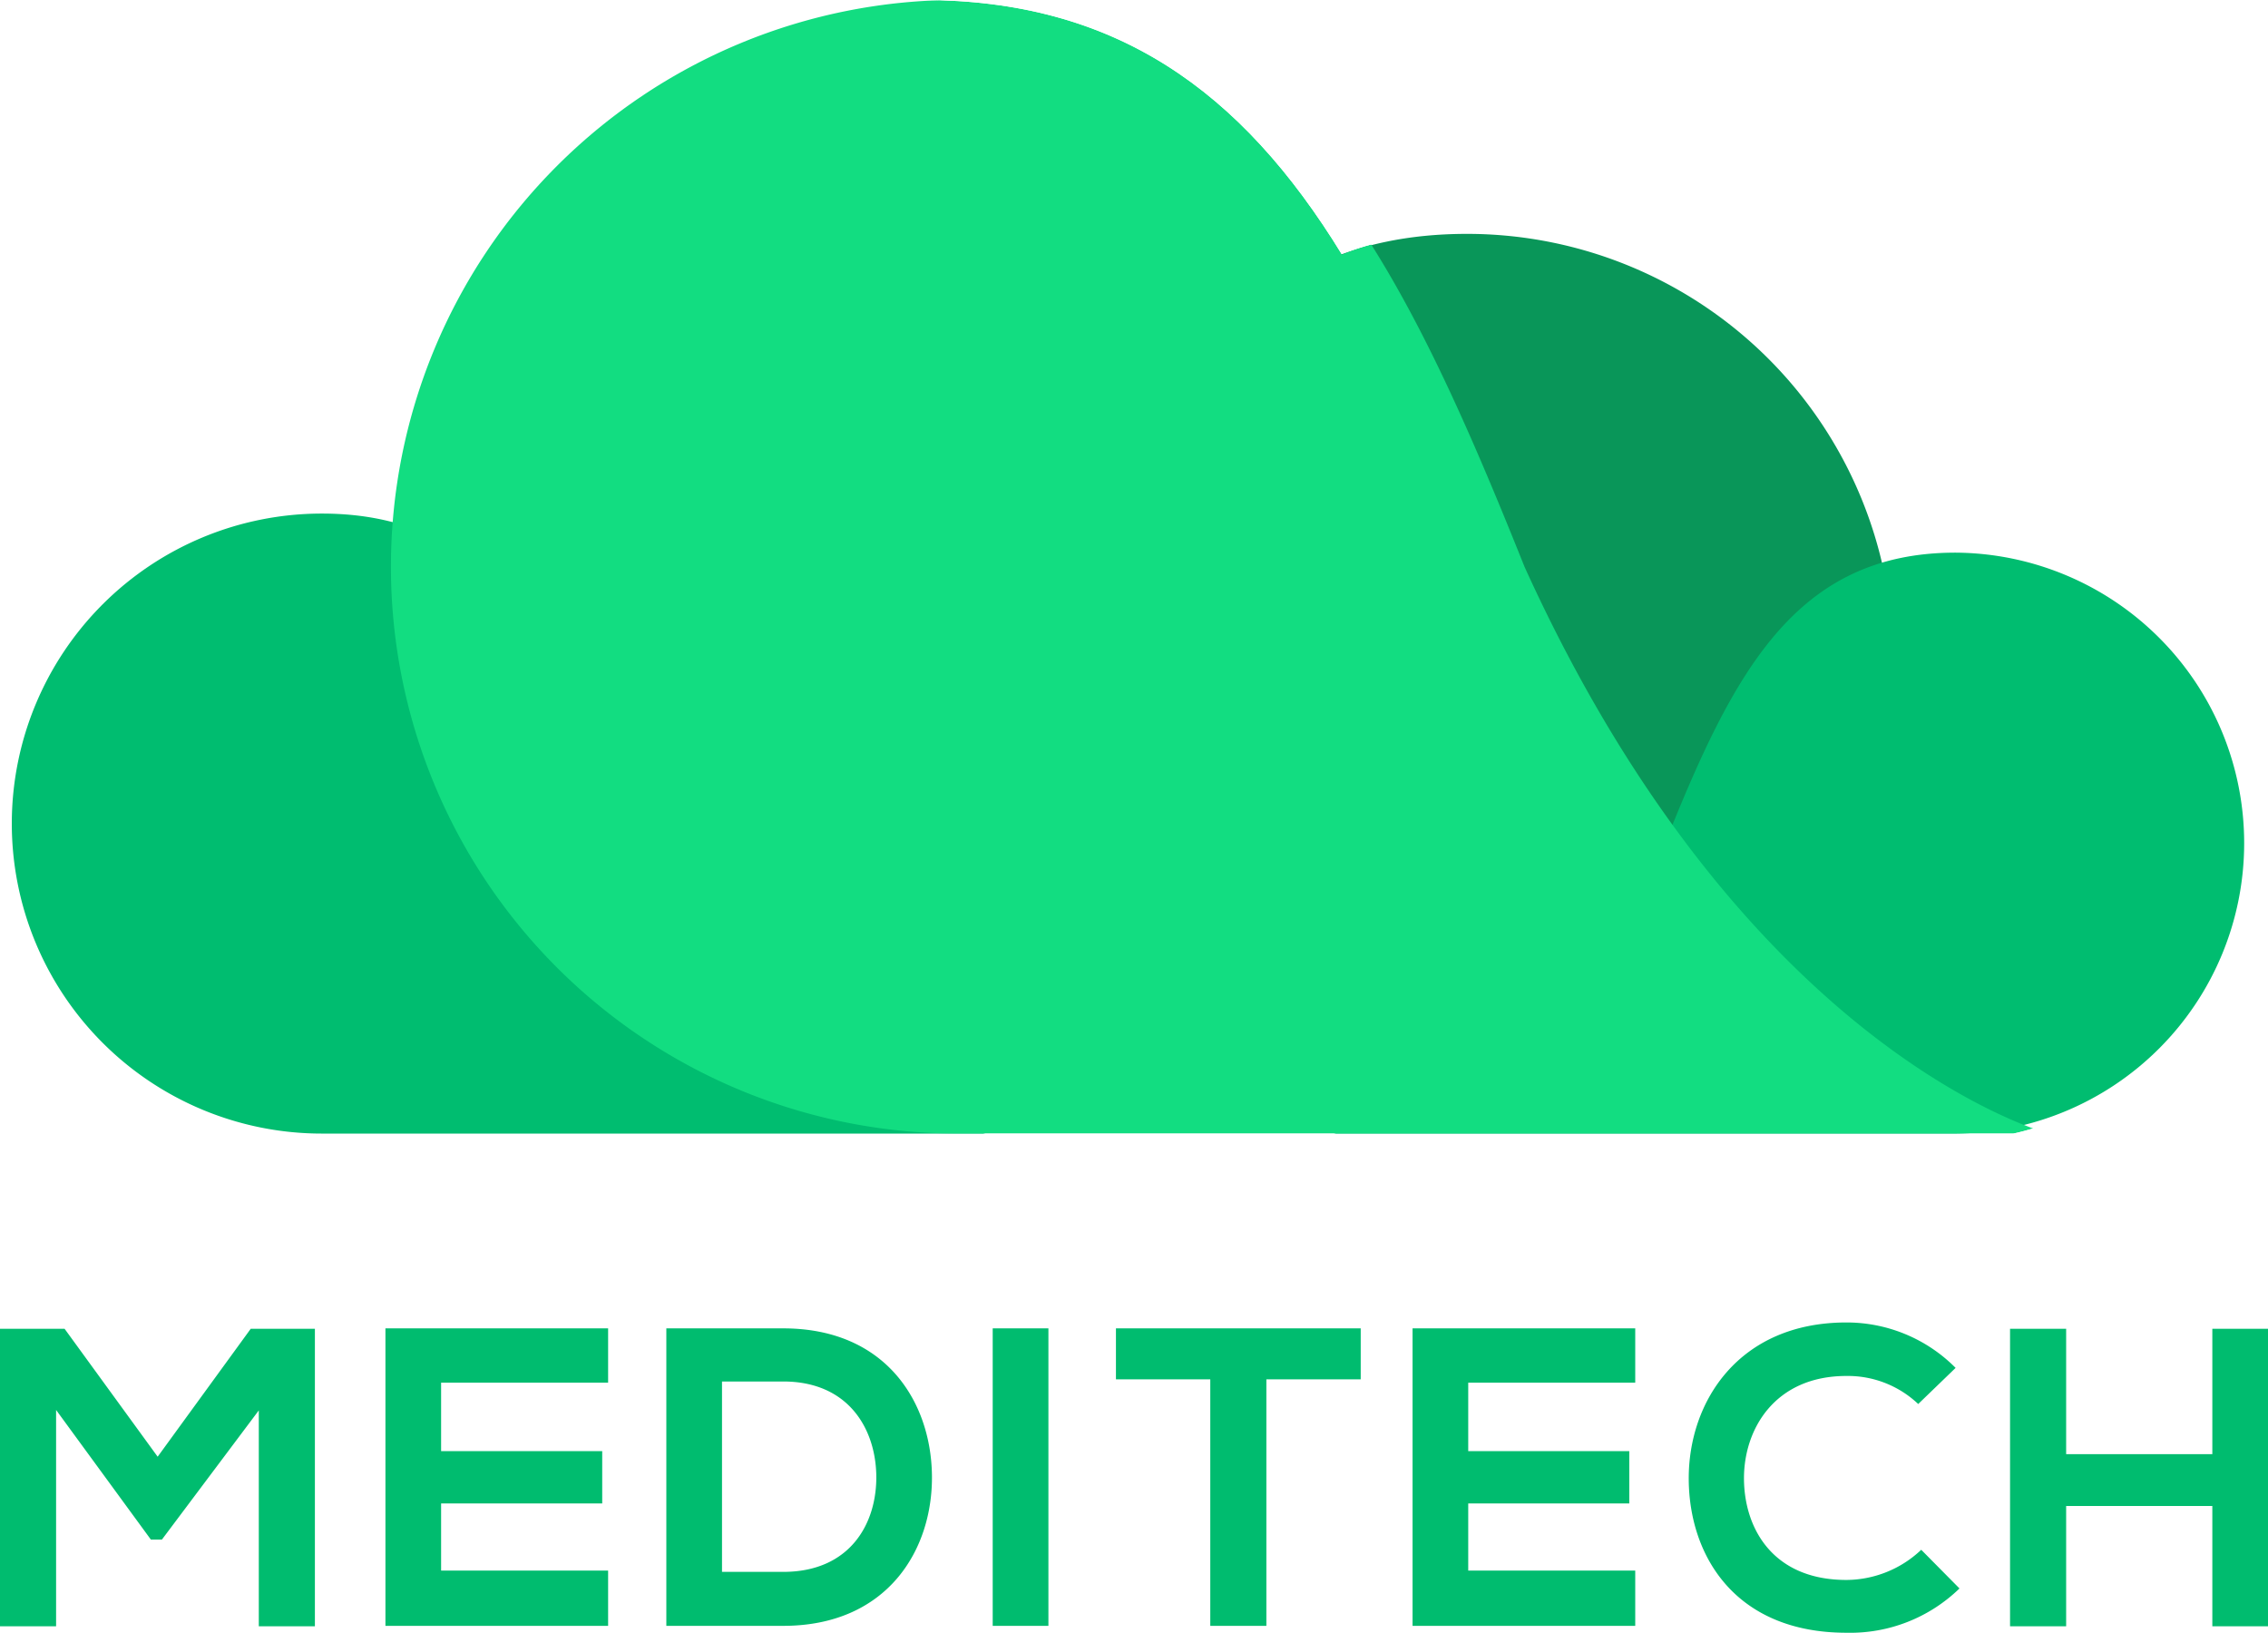
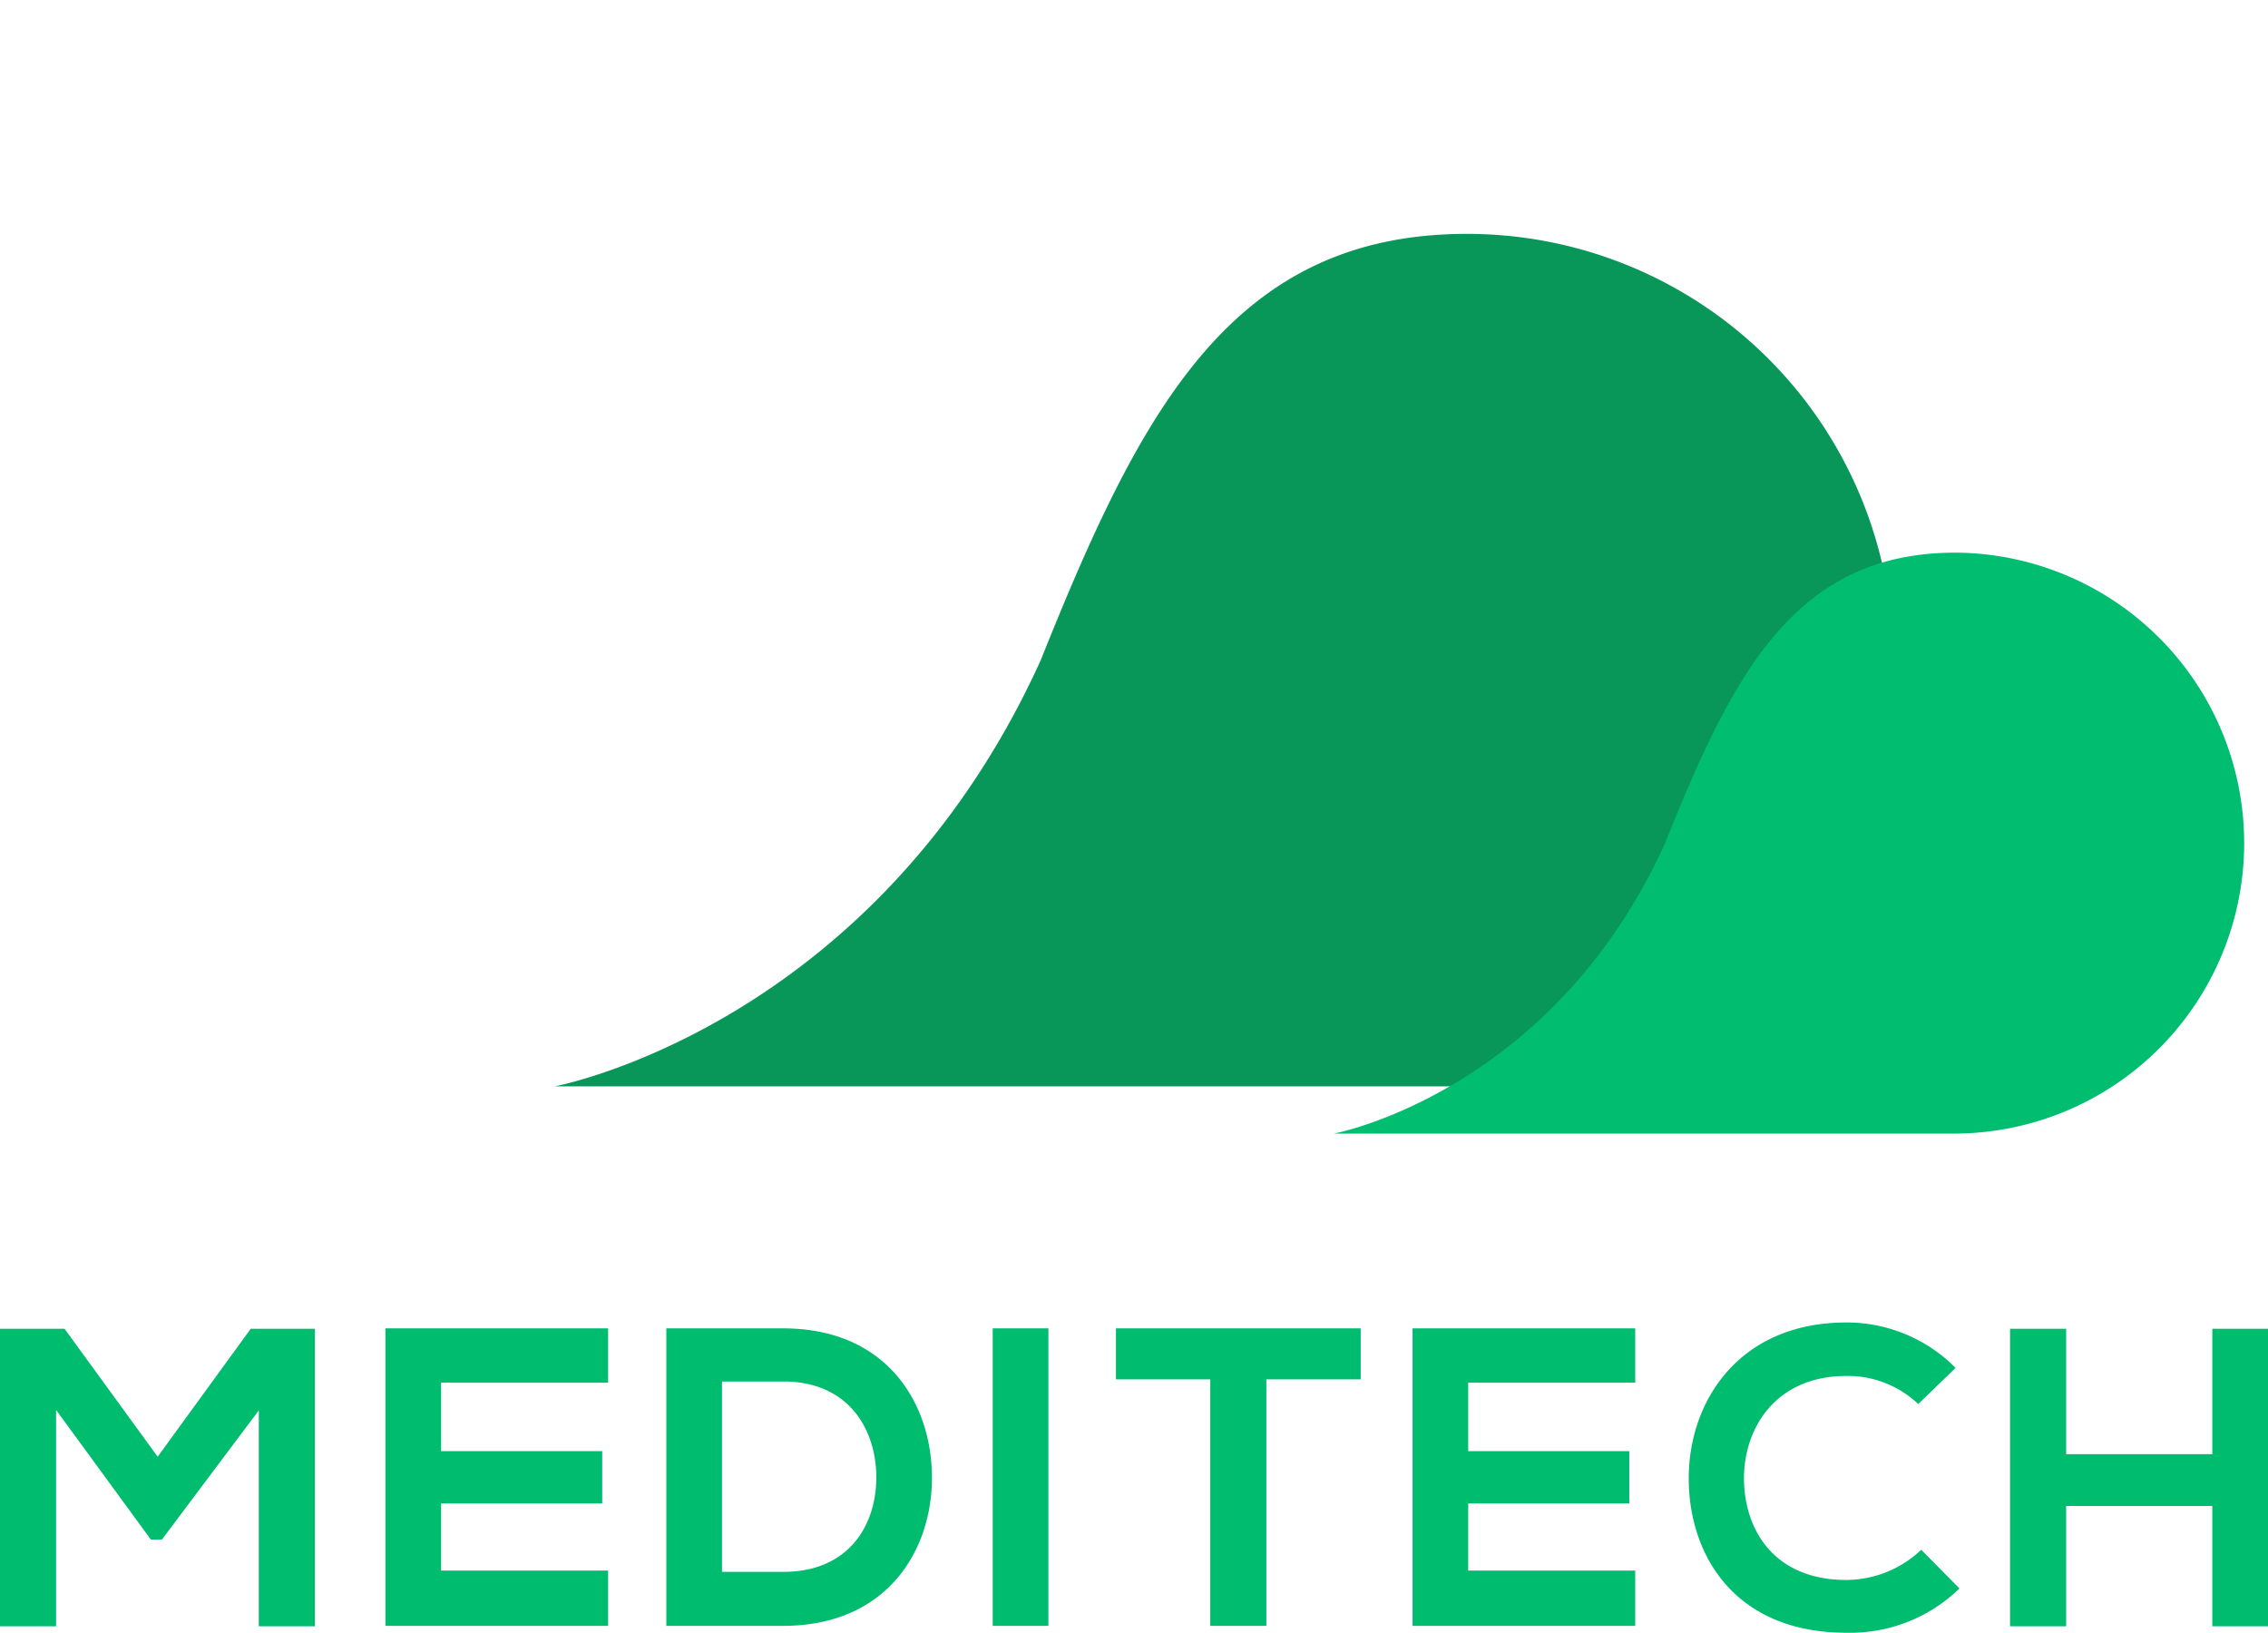
<svg xmlns="http://www.w3.org/2000/svg" viewBox="0 0 192.132 138.317" preserveAspectRatio="xMidYMid meet">
  <defs>
    <clipPath id="a">
-       <path d="M48.015,0C64.3,0,74.991,7.576,83.56,21.561c20.479-8.614,67.272,15.906,71.61,26.752,18.759,41.324-14.736,47.716-14.736,47.716H48.015A48.015,48.015,0,0,1,48.015,0Z" transform="translate(323.983 202.975)" fill="#12dd81" />
-     </clipPath>
+       </clipPath>
    <filter id="b" x="24.12" y="-9" width="158.434" height="114.029" filterUnits="userSpaceOnUse">
      <feOffset dx="3" input="SourceAlpha" />
      <feGaussianBlur stdDeviation="3" result="c" />
      <feFlood flood-opacity="0.161" />
      <feComposite operator="in" in2="c" />
      <feComposite in="SourceGraphic" />
    </filter>
  </defs>
  <g transform="translate(-18 -21.971)">
    <g transform="translate(-65.484 -106.3)">
      <g transform="translate(0 8)">
        <path d="M-74.592.036h4.752v-25.2h-5.436L-83.16-14.328l-7.884-10.836h-5.472V.036h4.752V-18.288l8.028,10.98h.936l8.208-10.944ZM-45-4.68H-59.148v-5.688H-45.5V-14.8H-59.148v-5.8H-45v-4.6H-63.864V0H-45ZM-30.168-25.2h-9.9V0h9.9c8.82,0,12.708-6.444,12.6-12.816C-17.676-19.044-21.528-25.2-30.168-25.2Zm-5.184,4.5h5.184c5.472,0,7.776,3.924,7.884,7.848.108,4.1-2.16,8.28-7.884,8.28h-5.184ZM-7.7,0V-25.2h-4.72V0ZM6.012,0h4.752V-20.88h7.992V-25.2H-1.98v4.32H6.012Zm36-4.68H27.864v-5.688H41.508V-14.8H27.864v-5.8H42.012v-4.6H23.148V0H42.012ZM66.24-6.444A9.278,9.278,0,0,1,59.9-3.888c-6.228,0-8.64-4.356-8.676-8.532-.036-4.212,2.592-8.748,8.676-8.748a8.657,8.657,0,0,1,6.084,2.376l3.168-3.06A13,13,0,0,0,59.9-25.7c-9.108,0-13.392,6.7-13.356,13.284.036,6.552,4,13,13.356,13a13.282,13.282,0,0,0,9.58-3.752ZM95.616.036v-25.2H90.9v10.62H78.516v-10.62H73.764V.036h4.752V-10.152H90.9V.036Z" transform="translate(180 258)" fill="#00bc6f" />
      </g>
    </g>
    <g transform="translate(-275.862 -181.004)">
      <path d="M77.285,0C57.343,0,49.628,14.979,41.177,36.108,27.07,67.185,0,72.217,0,72.217H77.285A36.108,36.108,0,0,0,77.285,0Z" transform="translate(340.853 222.787)" fill="#099659" />
-       <path d="M26.261,0c14.5,0,20.115,10.894,26.261,26.261,10.26,22.6,29.948,26.261,29.948,26.261H26.261A26.261,26.261,0,0,1,26.261,0Z" transform="translate(294.862 246.481)" fill="#00bd70" />
      <path d="M52.667,0C39.077,0,33.82,10.207,28.061,24.607,18.447,45.784,0,49.213,0,49.213H52.667A24.607,24.607,0,0,0,52.667,0Z" transform="translate(406.858 249.791)" fill="#00bd70" />
      <g clip-path="url(#a)">
        <g transform="matrix(1, 0, 0, 1, 293.86, 202.97)" filter="url(#b)">
          <path d="M48.015,0C74.533,0,84.791,19.918,96.029,48.015c18.759,41.324,44.4,48.015,44.4,48.015H48.015A48.015,48.015,0,0,1,48.015,0Z" transform="translate(30.12)" fill="#12dd81" />
        </g>
      </g>
    </g>
  </g>
</svg>